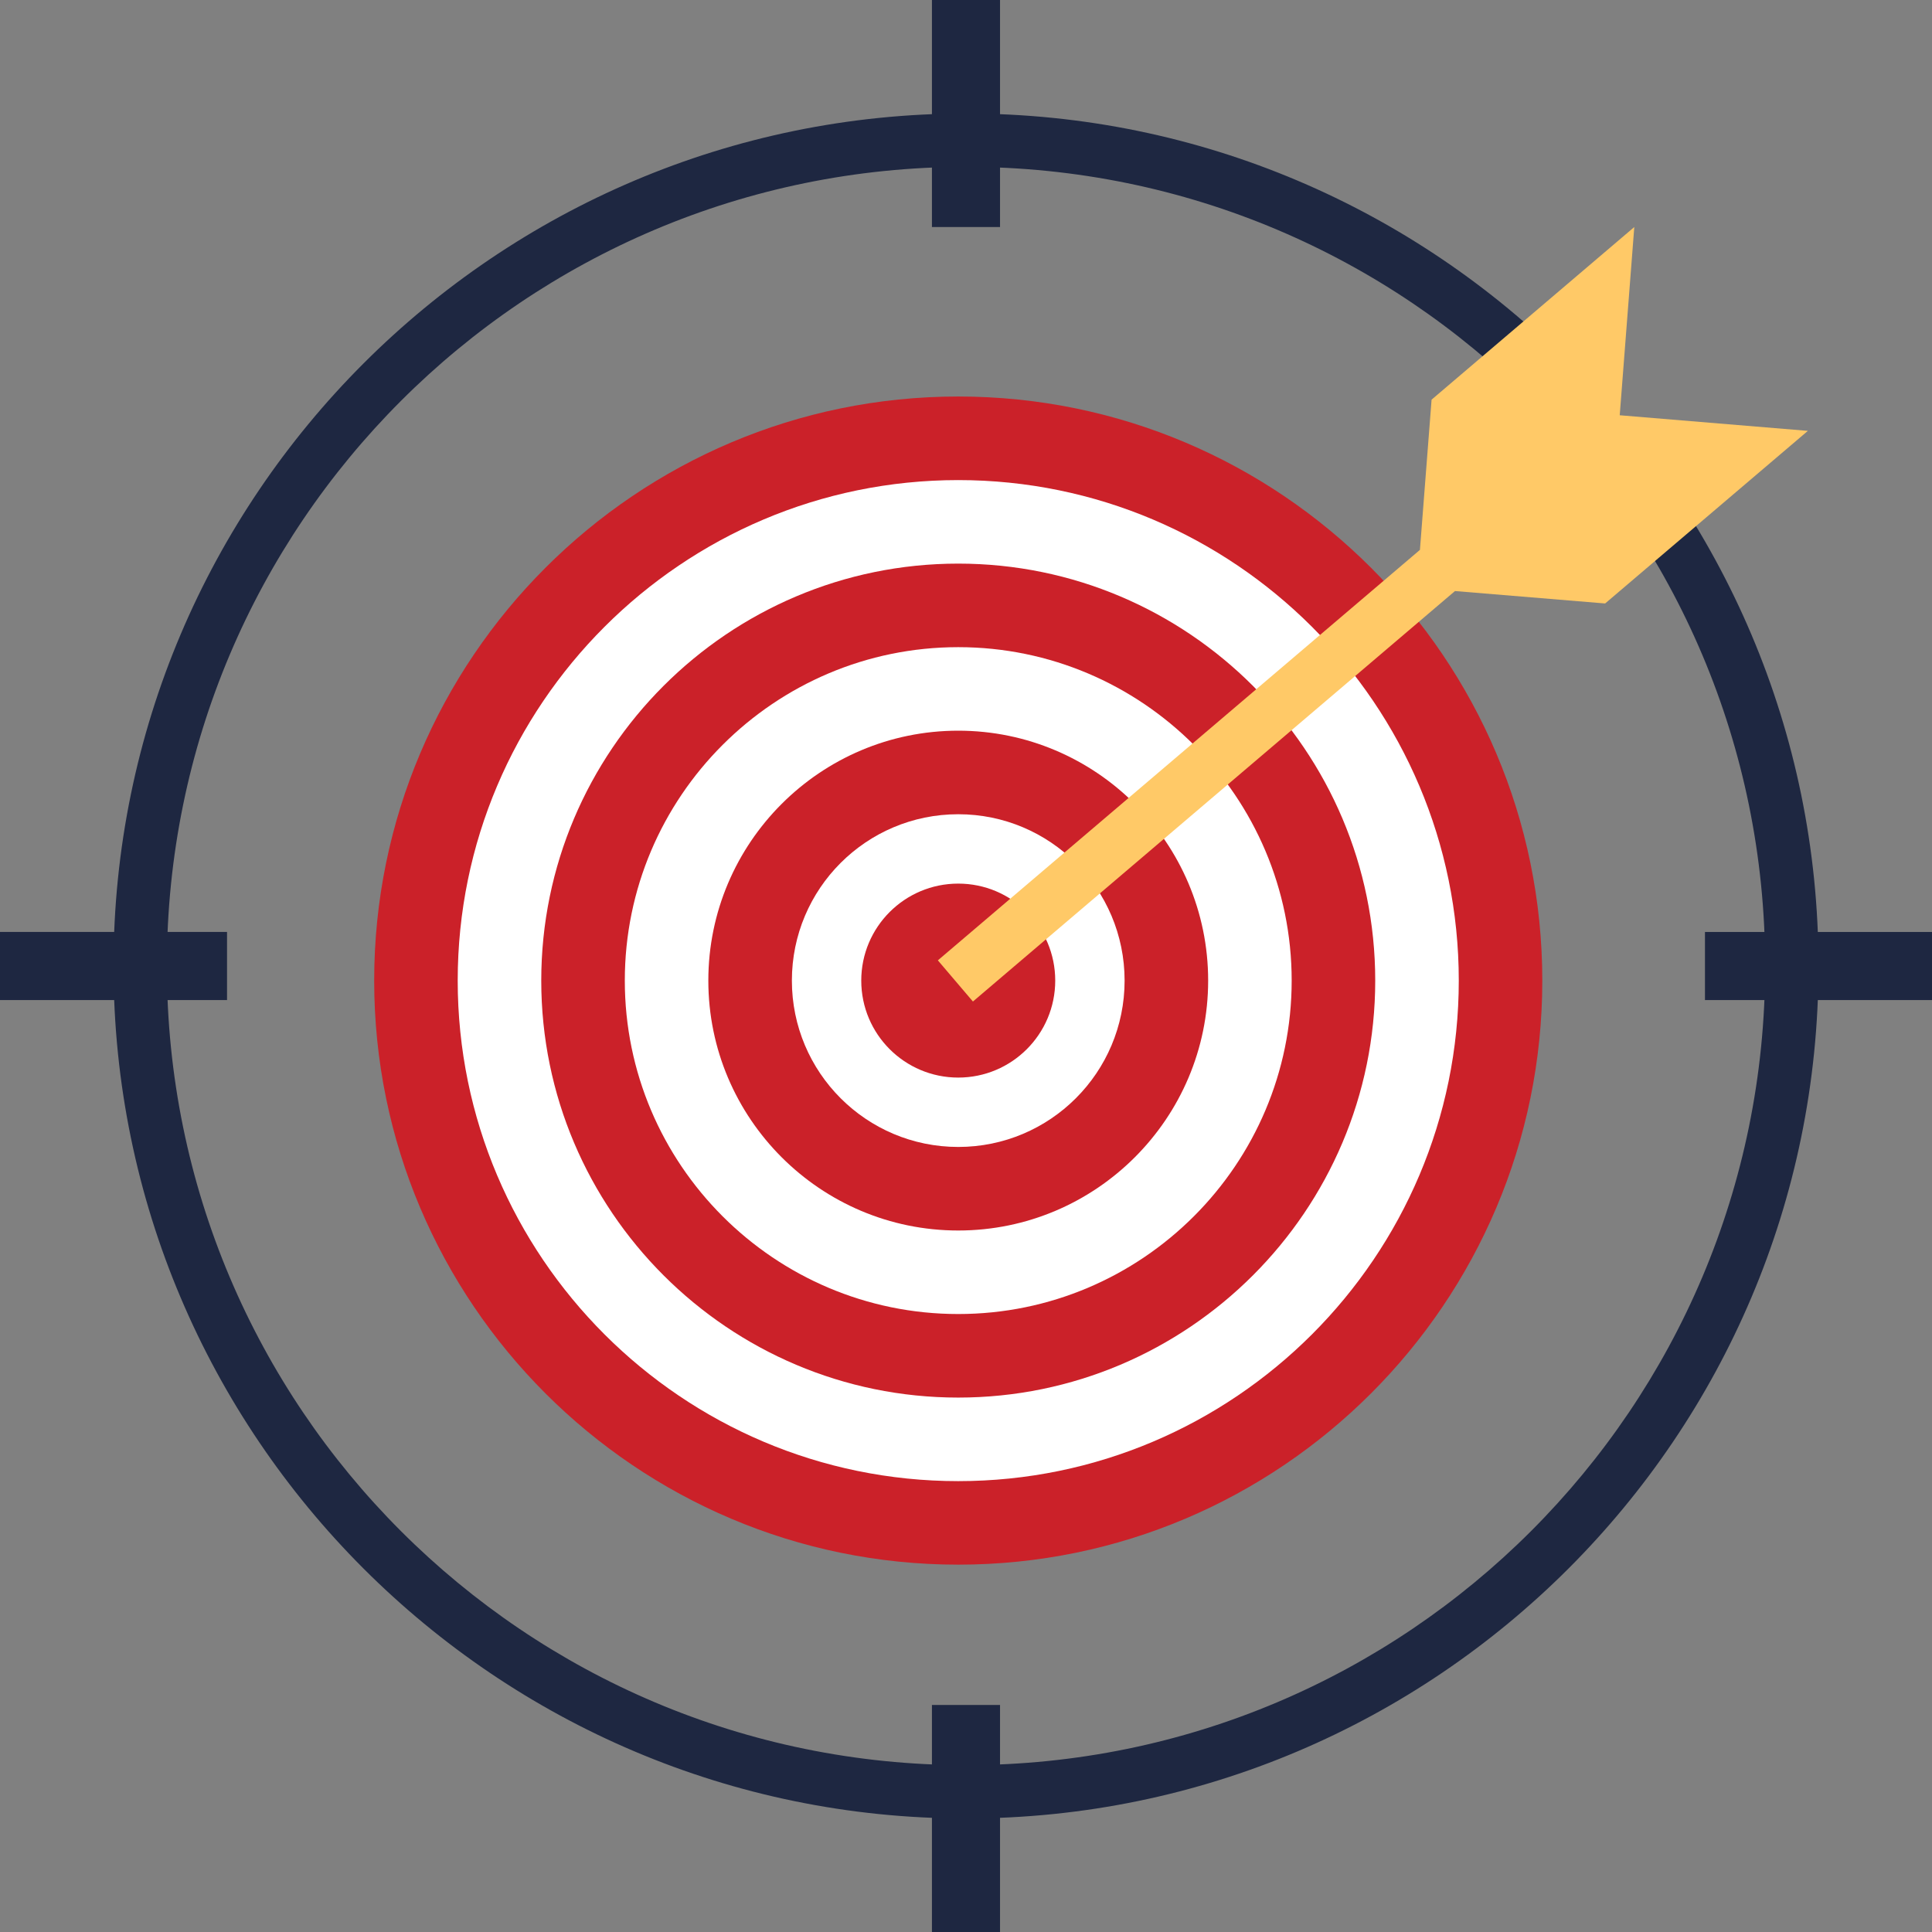
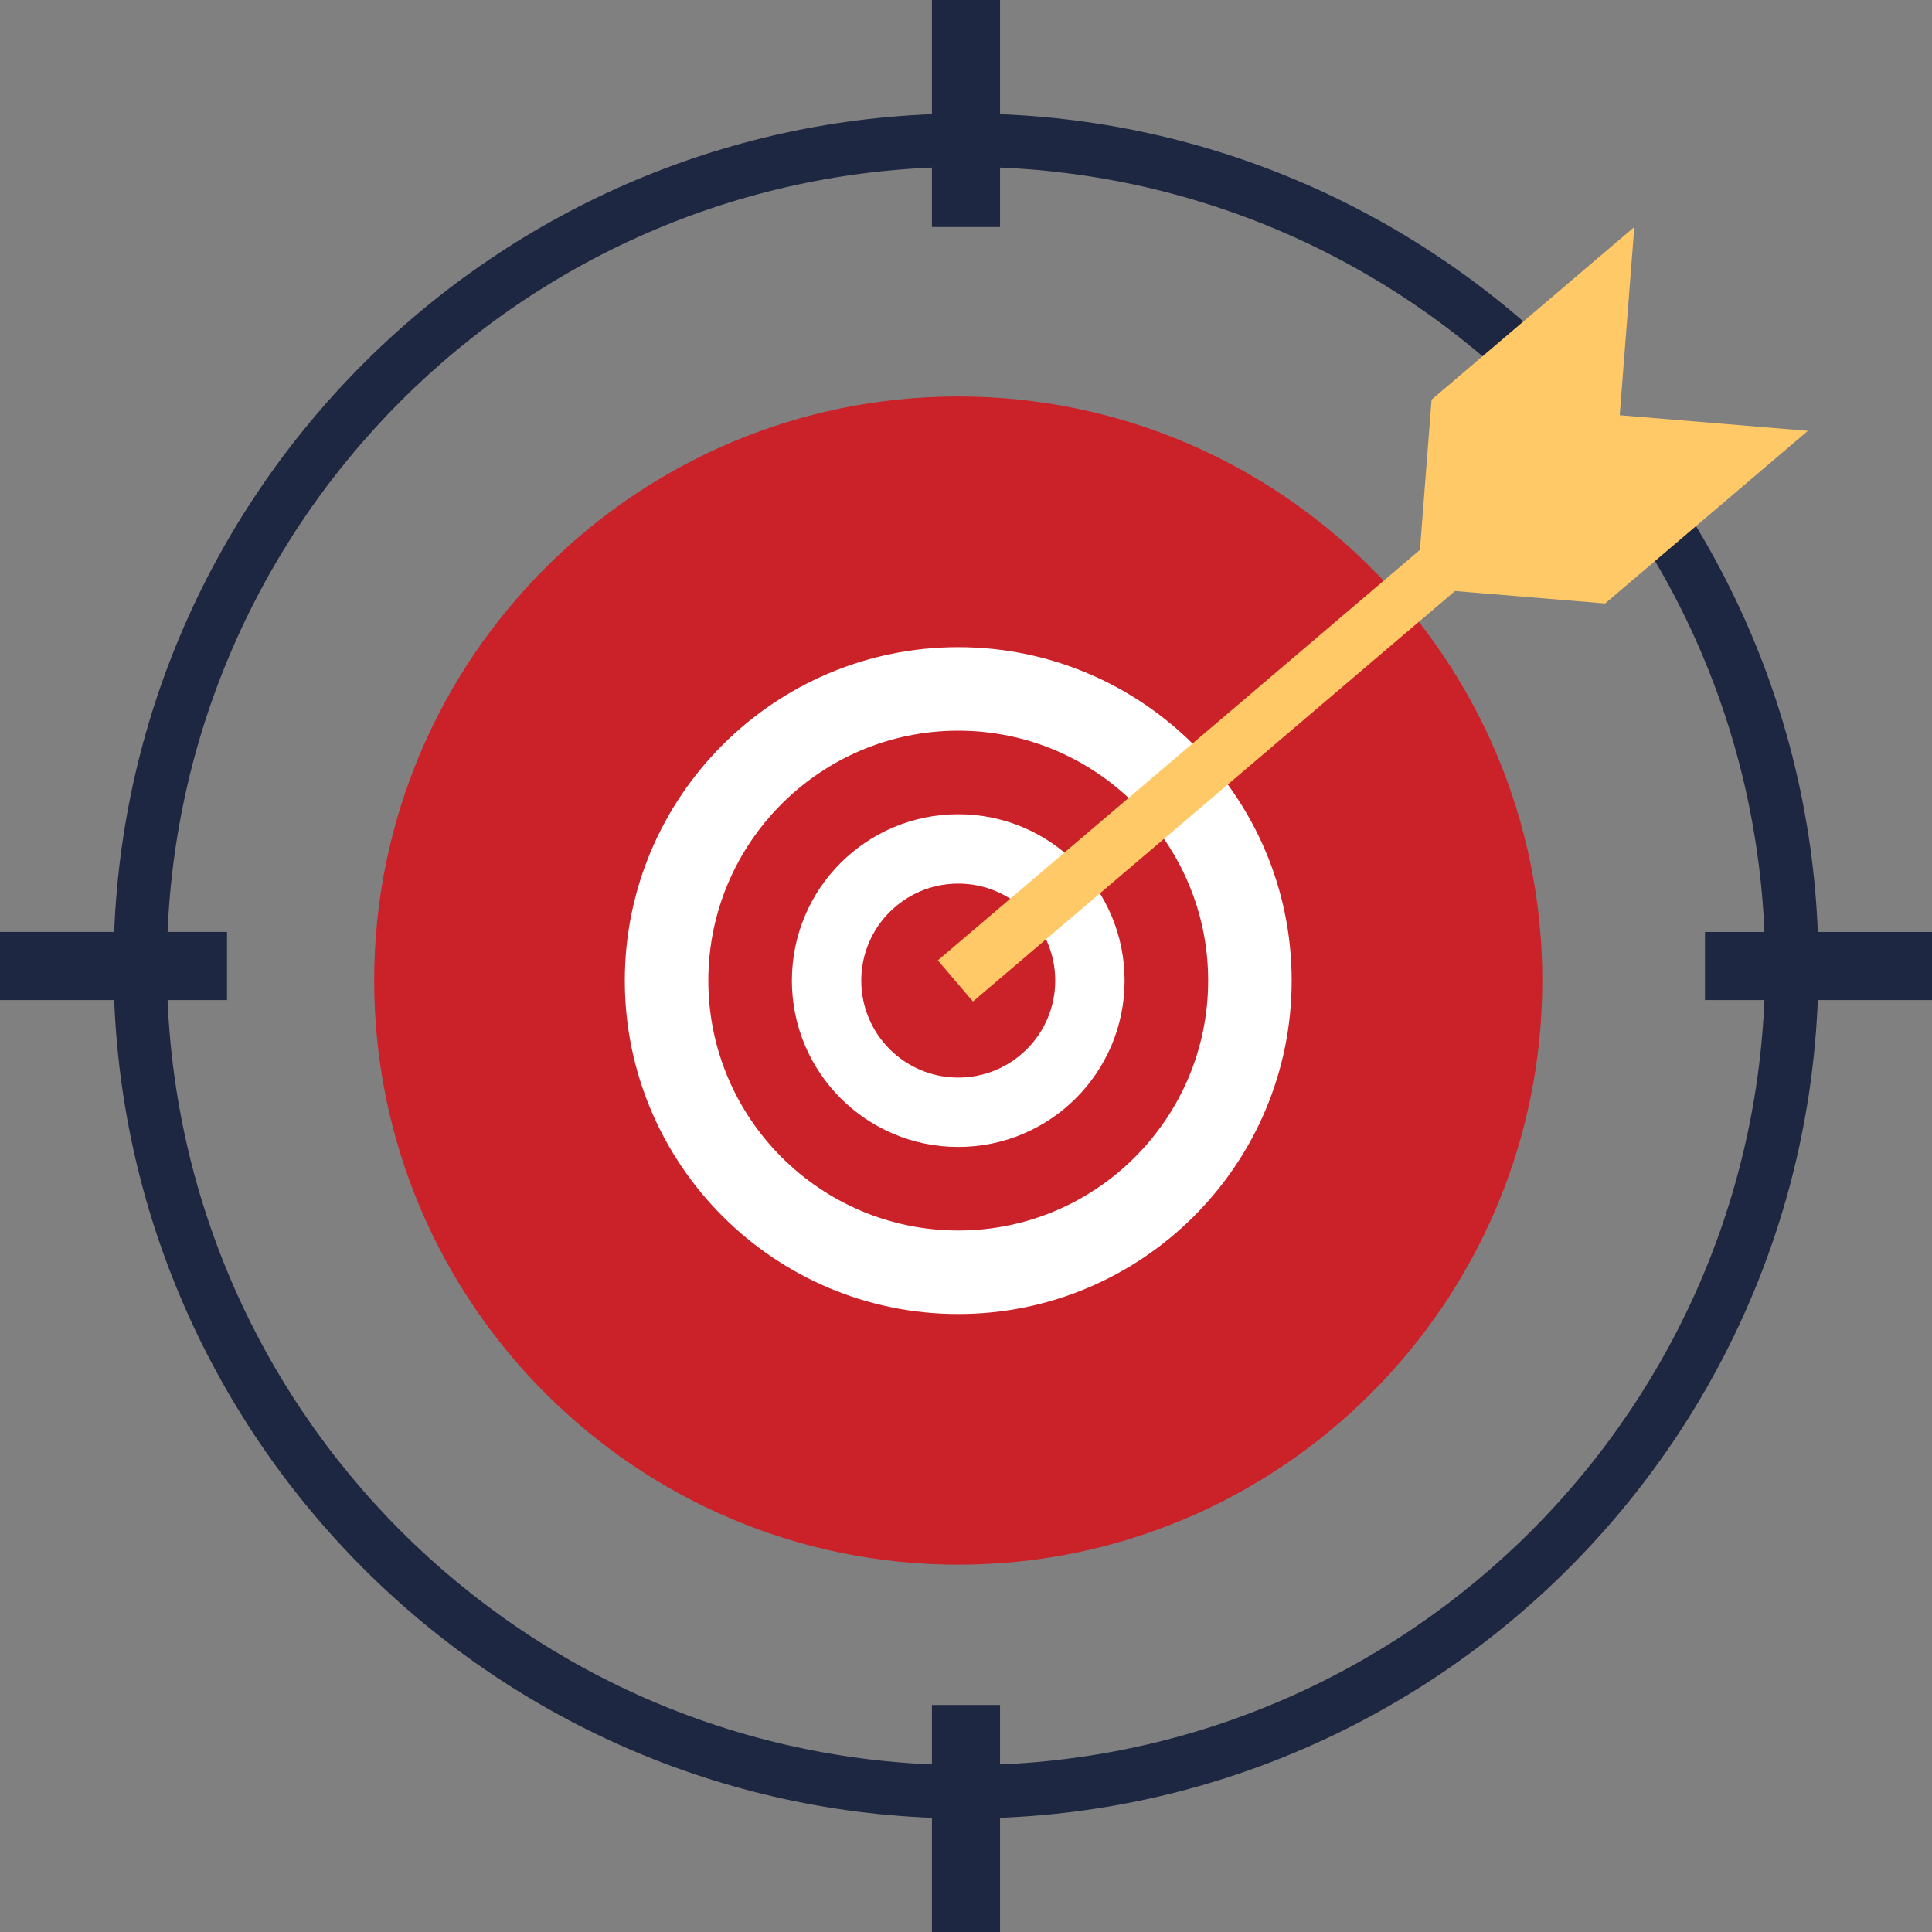
<svg xmlns="http://www.w3.org/2000/svg" width="65" height="65" viewBox="0 0 65 65" fill="none">
  <rect x="0" y="0" width="65" height="65" fill="#808080" stroke="none" />
  <g id="Layer_2" clip-path="url(#clip0_161_3166)">
    <g id="Group">
      <path id="Vector" d="M32.5 3.819C16.685 3.819 3.819 16.685 3.819 32.5C3.819 48.315 16.685 61.181 32.5 61.181C48.315 61.181 61.181 48.315 61.181 32.5C61.181 16.685 48.315 3.819 32.5 3.819ZM32.5 59.386C17.651 59.386 5.614 47.349 5.614 32.5C5.614 17.651 17.651 5.614 32.5 5.614C47.348 5.614 59.386 17.651 59.386 32.5C59.386 47.349 47.348 59.386 32.5 59.386V59.386Z" fill="#1E2741" />
      <g id="Group_2">
        <path id="Vector_2" d="M33.645 0H31.354V7.638H33.645V0Z" fill="#1E2741" />
        <path id="Vector_3" d="M33.645 57.362H31.354V65H33.645V57.362Z" fill="#1E2741" />
      </g>
      <g id="Group_3">
        <path id="Vector_4" d="M0 31.354L0 33.646H7.638V31.354H0Z" fill="#1E2741" />
        <path id="Vector_5" d="M57.362 31.355V33.646H65V31.355H57.362Z" fill="#1E2741" />
      </g>
    </g>
    <g id="Group_4">
      <g id="Group_5">
        <path id="Vector_6" d="M32.239 52.641C21.404 52.641 12.589 43.826 12.589 32.991C12.589 22.155 21.404 13.34 32.239 13.34C43.074 13.34 51.889 22.155 51.889 32.991C51.889 43.826 43.074 52.641 32.239 52.641Z" fill="#CB2129" />
-         <path id="Vector_7" d="M32.239 49.831C22.954 49.831 15.399 42.276 15.399 32.991C15.399 23.706 22.954 16.152 32.239 16.152C41.524 16.152 49.079 23.706 49.079 32.991C49.079 42.276 41.524 49.831 32.239 49.831Z" fill="white" />
        <path id="Vector_8" d="M32.239 47.02C24.503 47.02 18.21 40.727 18.21 32.991C18.21 25.256 24.504 18.962 32.239 18.962C39.974 18.962 46.268 25.256 46.268 32.991C46.268 40.727 39.974 47.02 32.239 47.02Z" fill="#CB2129" />
        <path id="Vector_9" d="M32.239 44.209C26.053 44.209 21.021 39.177 21.021 32.991C21.021 26.805 26.053 21.773 32.239 21.773C38.425 21.773 43.457 26.805 43.457 32.991C43.457 39.177 38.425 44.209 32.239 44.209Z" fill="white" />
        <path id="Vector_10" d="M32.239 41.399C27.603 41.399 23.831 37.627 23.831 32.991C23.831 28.355 27.603 24.583 32.239 24.583C36.875 24.583 40.647 28.355 40.647 32.991C40.647 37.627 36.875 41.399 32.239 41.399Z" fill="#CB2129" />
        <path id="Vector_11" d="M32.239 38.588C35.33 38.588 37.836 36.082 37.836 32.991C37.836 29.899 35.33 27.394 32.239 27.394C29.148 27.394 26.642 29.899 26.642 32.991C26.642 36.082 29.148 38.588 32.239 38.588Z" fill="white" />
        <path id="Vector_12" d="M32.239 36.254C34.041 36.254 35.502 34.793 35.502 32.991C35.502 31.189 34.041 29.728 32.239 29.728C30.437 29.728 28.976 31.189 28.976 32.991C28.976 34.793 30.437 36.254 32.239 36.254Z" fill="#CB2129" />
      </g>
      <path id="Vector_13" d="M47.772 18.5L31.553 32.31L32.733 33.695L48.951 19.885L54.003 20.303L60.824 14.496L54.494 13.971L54.984 7.638L48.164 13.446L47.772 18.5Z" fill="#FFC967" />
    </g>
  </g>
  <defs>
    <clipPath id="clip0_161_3166">
      <rect width="65" height="65" fill="white" />
    </clipPath>
  </defs>
</svg>